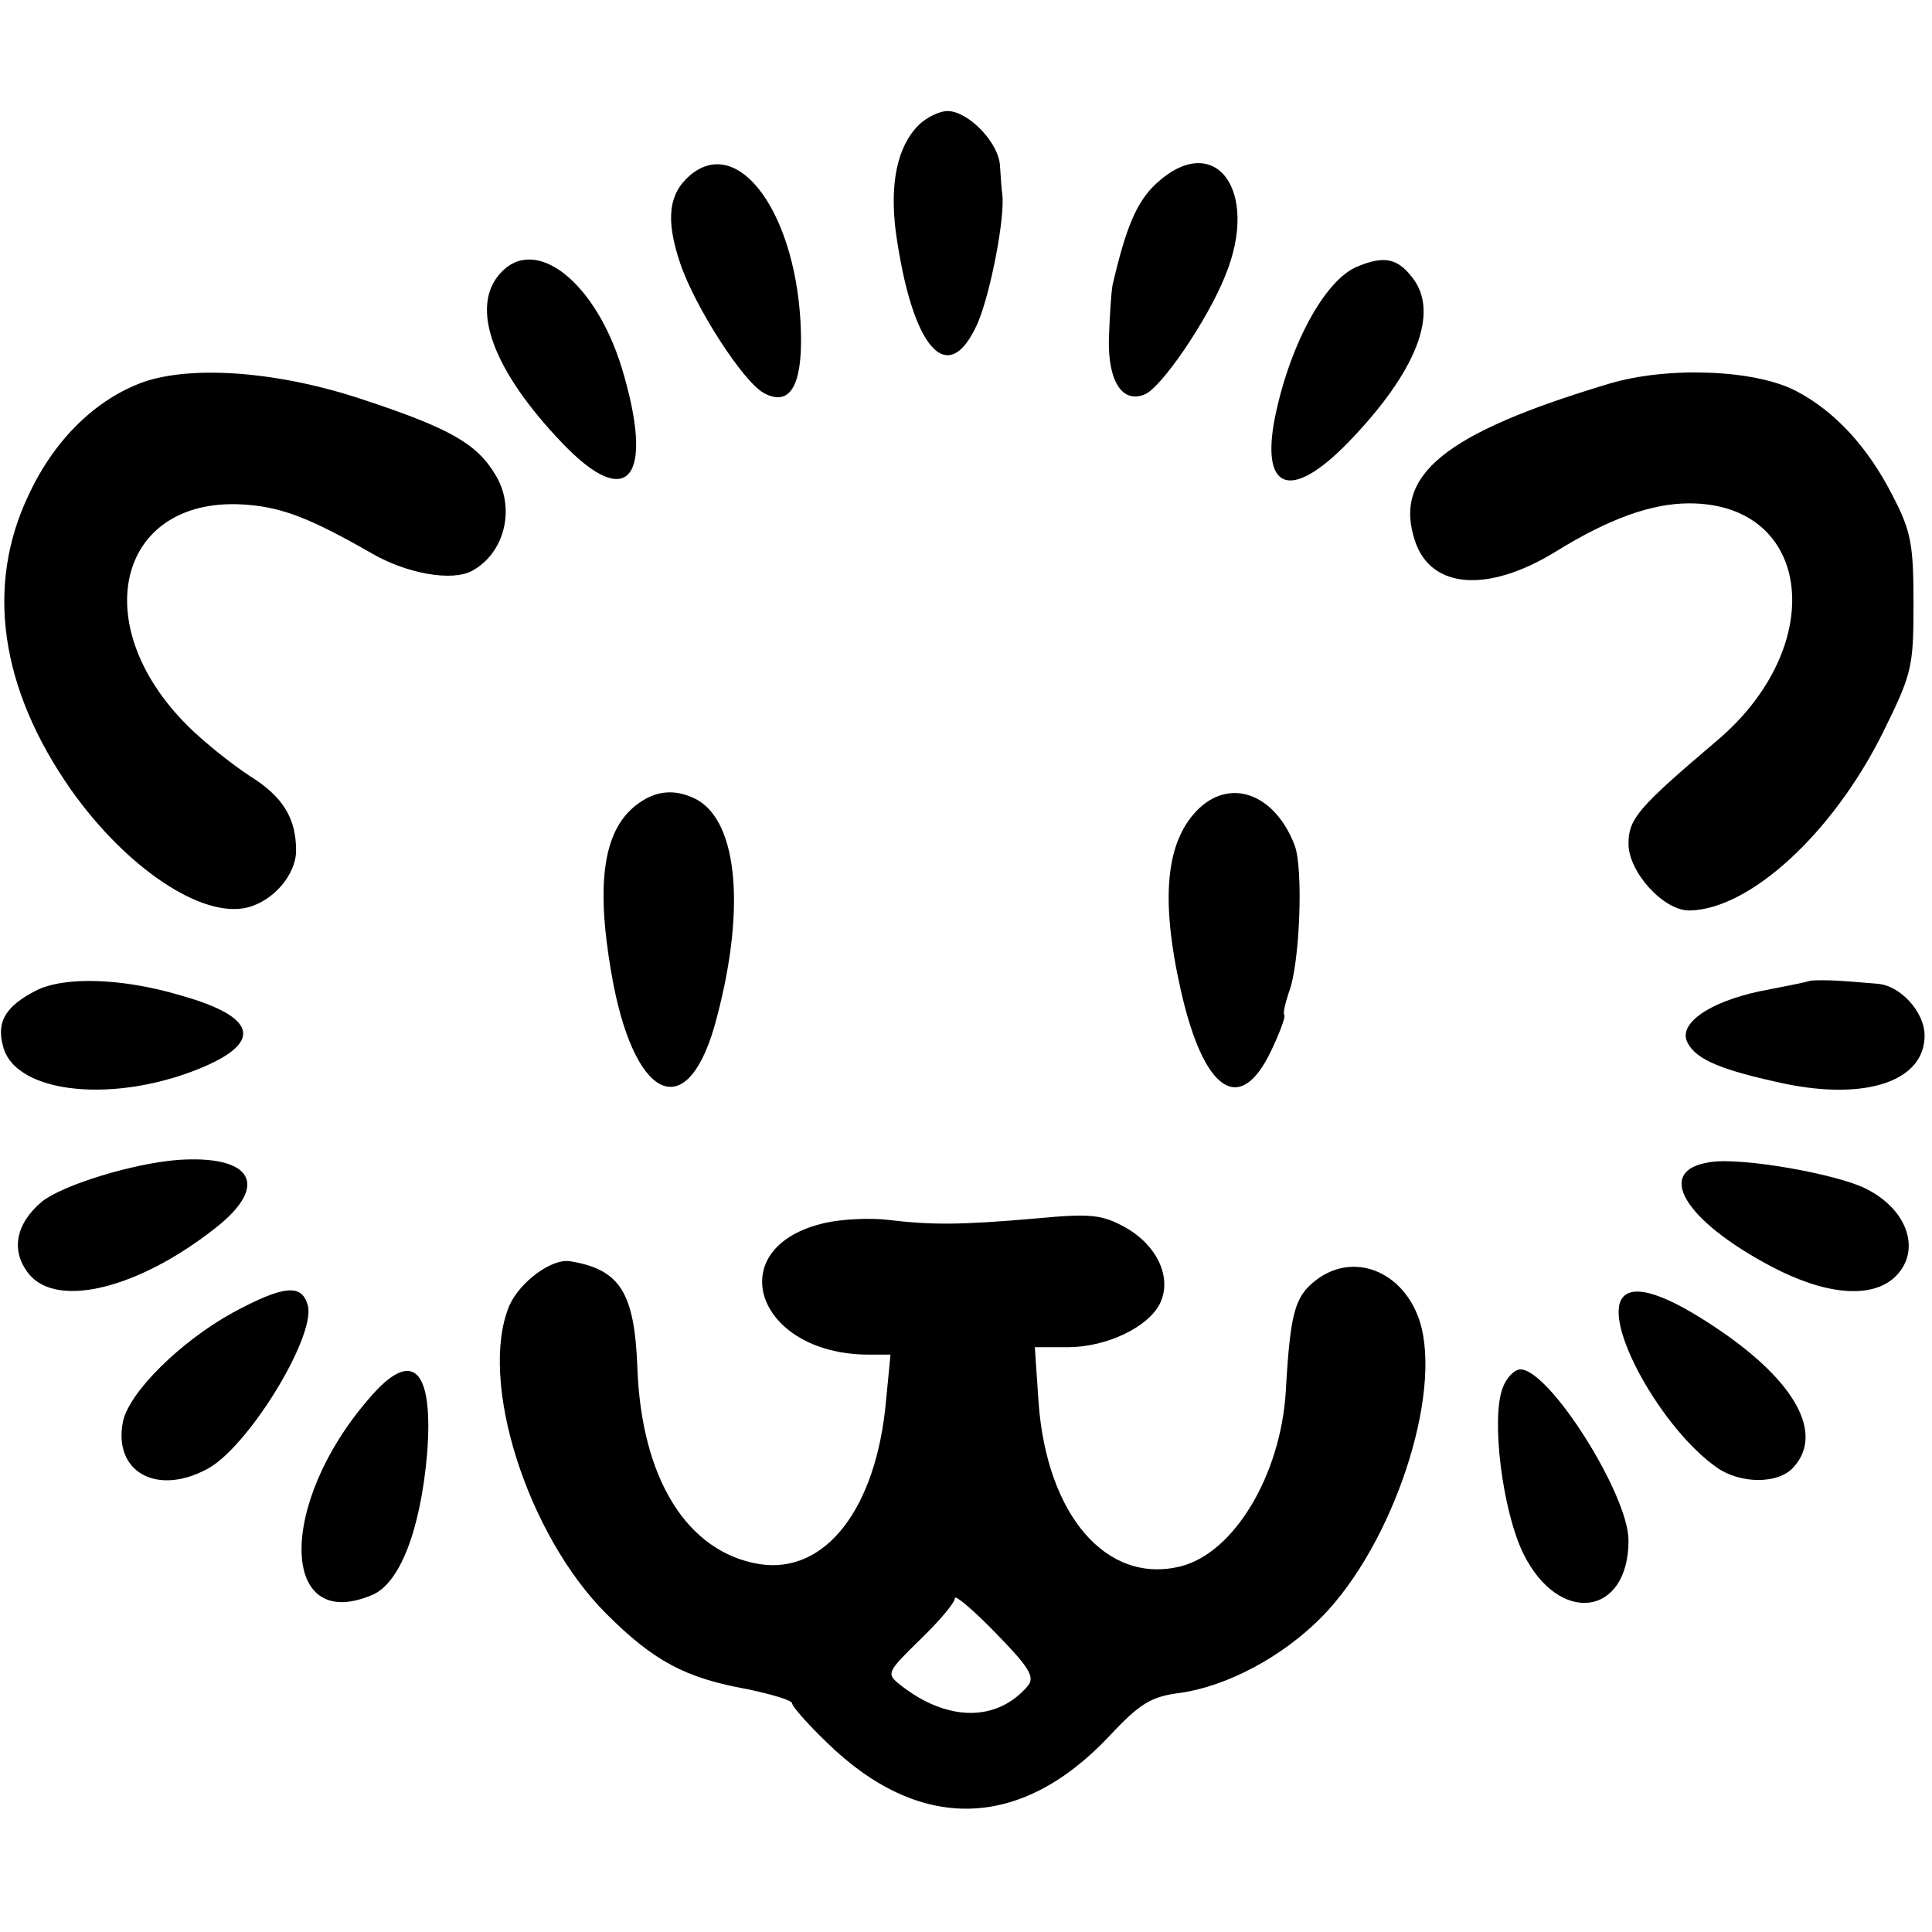
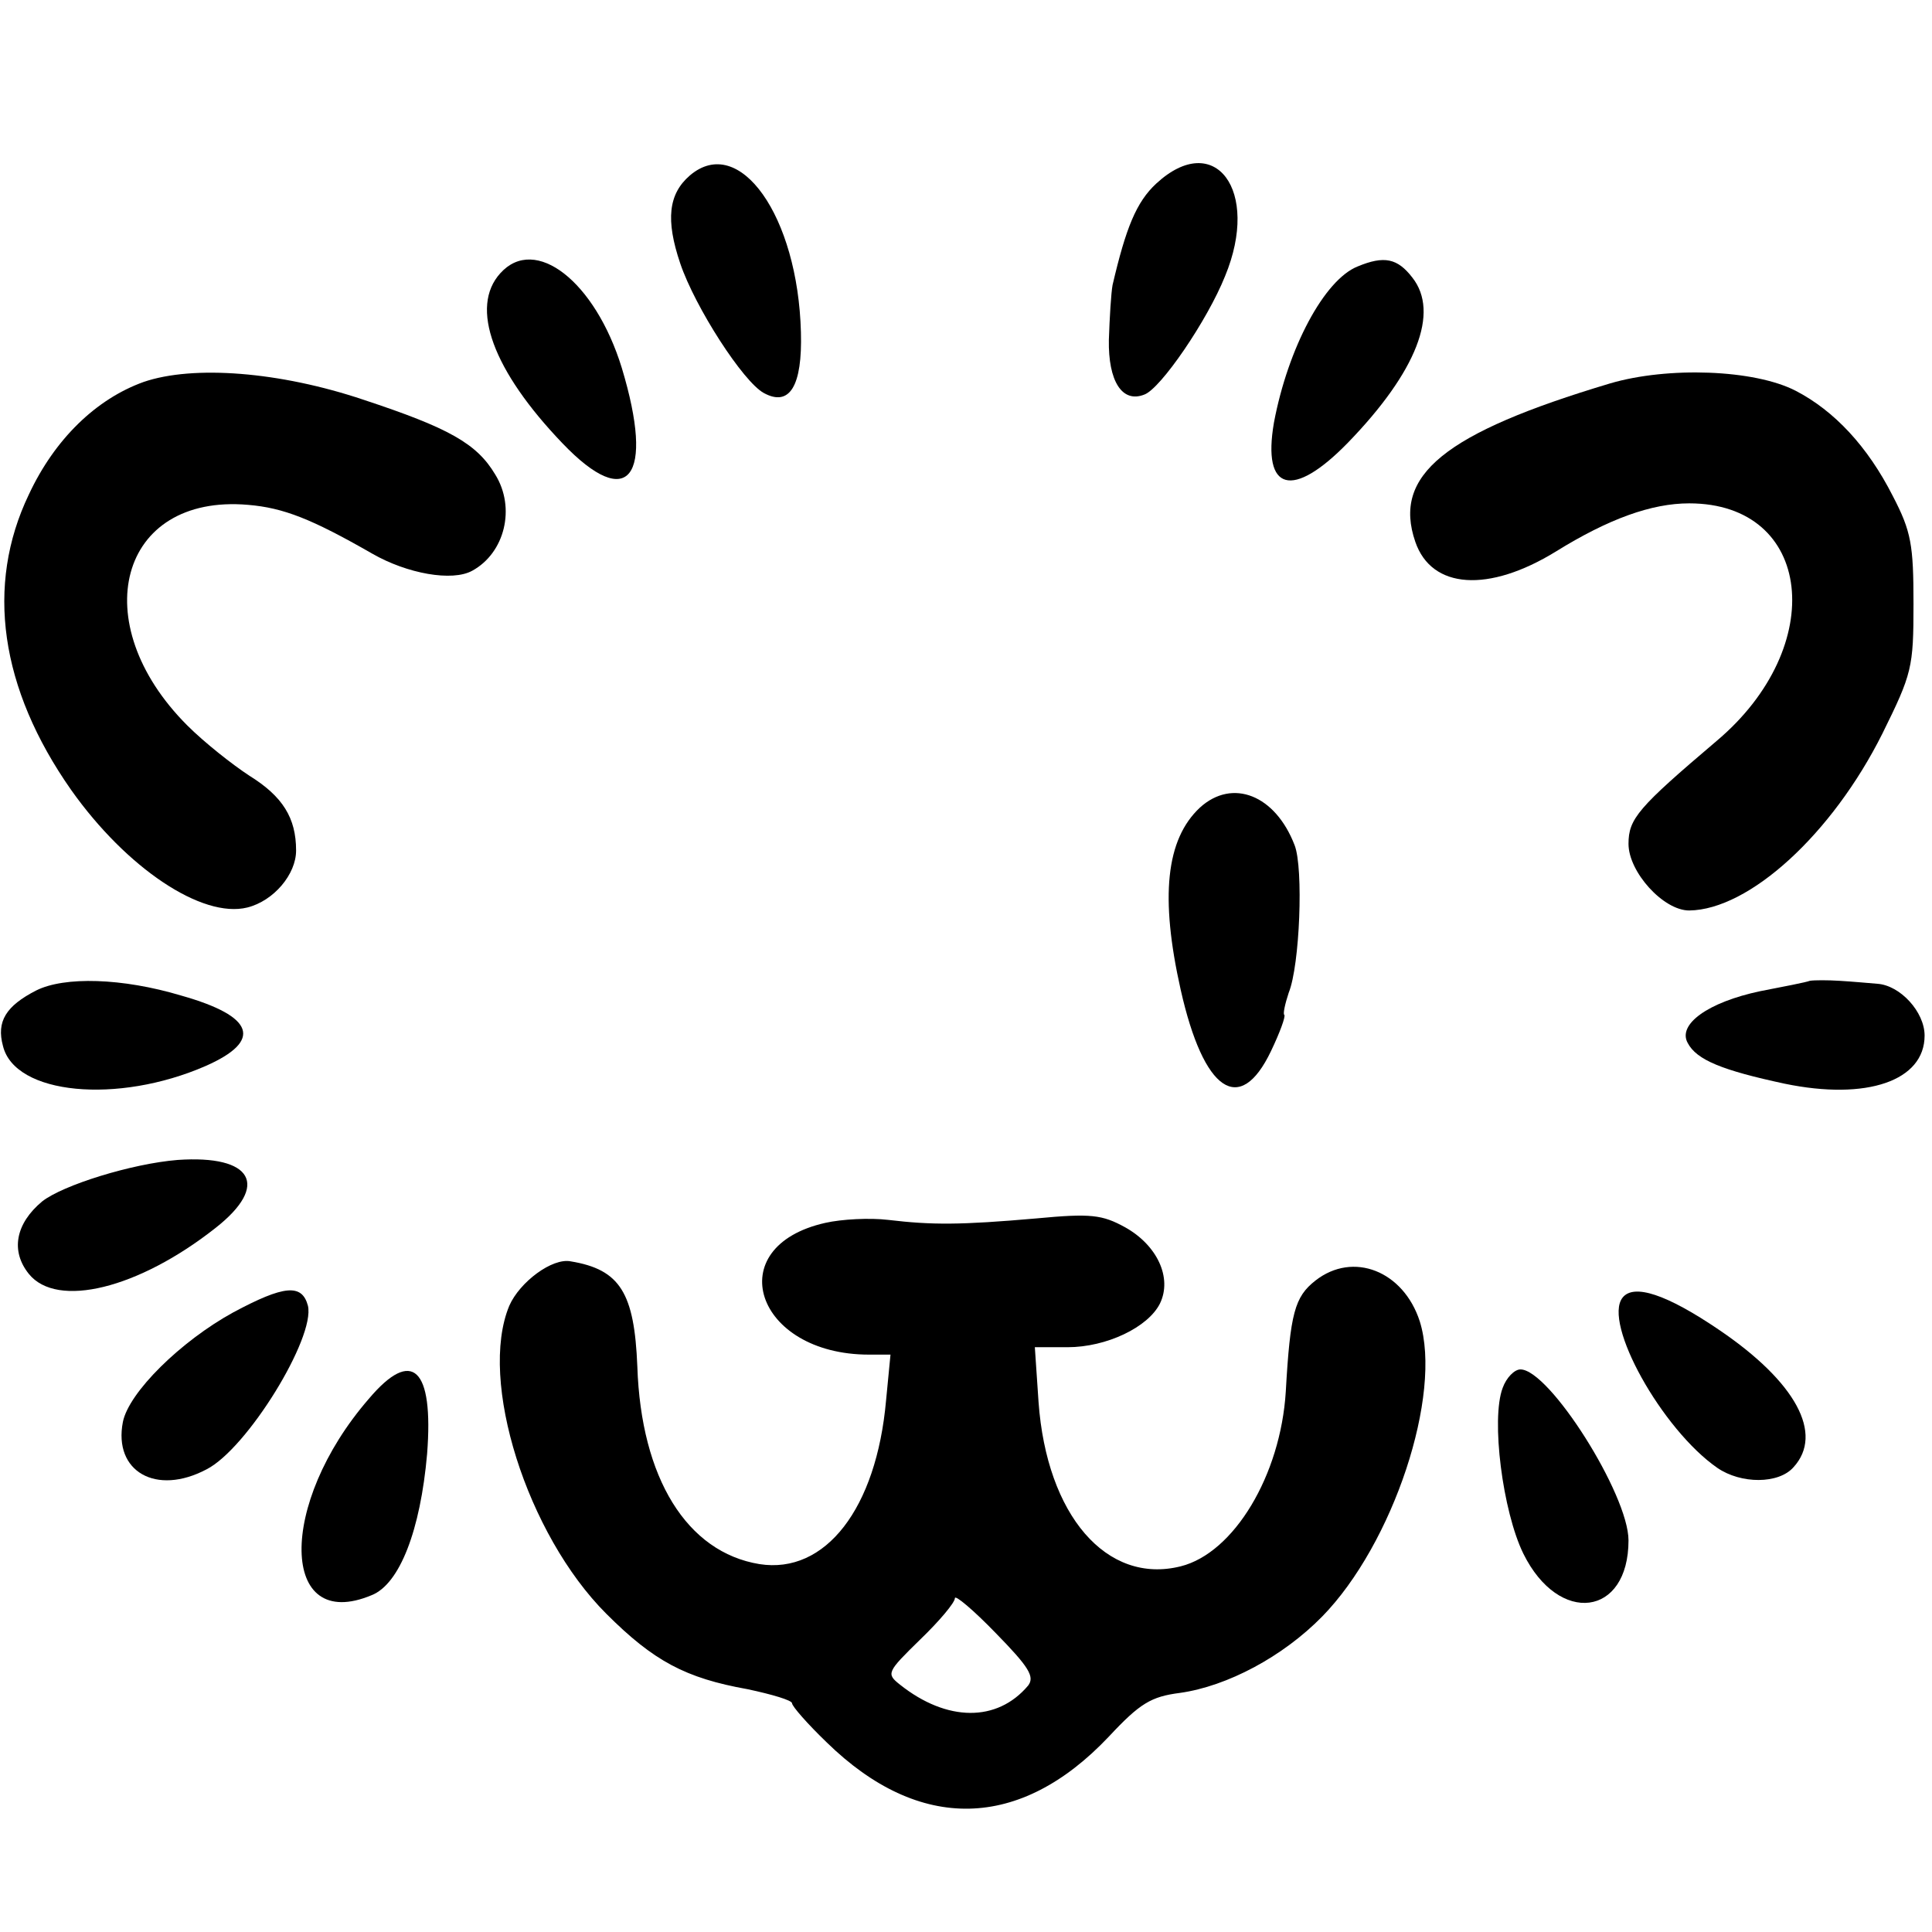
<svg xmlns="http://www.w3.org/2000/svg" version="1.0" width="261pt" height="261pt" viewBox="0 0 261 261" preserveAspectRatio="xMidYMid meet">
  <g transform="translate(0,261) scale(0.1,-0.1)" fill="#000000" stroke="none">
-     <path d="M1241 2441 c-29 -29 -39 -79 -31 -143 22 -160 71 -215 111 -124 17 40 37 142 33 174 -1 6 -2 23 -3 37 -1 32 -43 75 -71 75 -11 0 -29 -9 -39 -19z" />
    <path d="M932 2373 c-29 -25 -33 -60 -13 -119 20 -59 85 -160 113 -175 35 -19 52 10 50 82 -4 157 -83 269 -150 212z" />
    <path d="M1562 2362 c-27 -25 -41 -60 -59 -137 -2 -11 -4 -44 -5 -74 -1 -56 18 -86 48 -74 22 8 85 100 109 160 48 116 -14 198 -93 125z" />
    <path d="M676 2241 c-42 -46 -10 -132 84 -230 89 -93 125 -47 80 102 -36 117 -117 180 -164 128z" />
    <path d="M1834 2250 c-45 -18 -94 -110 -113 -211 -16 -93 25 -104 100 -27 93 96 124 176 87 223 -20 26 -38 30 -74 15z" />
    <path d="M194 2094 c-64 -23 -120 -77 -155 -152 -59 -123 -39 -262 57 -399 75 -106 177 -174 238 -159 36 9 66 45 66 77 0 44 -18 73 -63 101 -23 15 -61 45 -84 68 -139 139 -92 313 82 298 48 -4 86 -19 168 -66 47 -27 108 -38 135 -23 44 24 59 85 31 130 -25 42 -63 63 -178 101 -113 38 -230 47 -297 24z" />
    <path d="M2175 2092 c-224 -67 -294 -124 -263 -214 22 -64 99 -69 190 -13 71 44 129 65 180 65 167 0 189 -193 37 -321 -106 -90 -119 -105 -119 -139 0 -38 47 -90 82 -90 81 1 193 103 261 239 40 81 42 89 42 175 0 80 -3 98 -28 146 -34 67 -79 115 -131 142 -56 29 -173 33 -251 10z" />
-     <path d="M863 1525 c-47 -33 -59 -104 -37 -230 29 -169 100 -206 139 -72 43 153 33 276 -24 307 -27 14 -53 13 -78 -5z" />
    <path d="M1621 1519 c-46 -43 -54 -121 -26 -246 31 -138 80 -171 122 -83 12 25 20 47 18 49 -2 1 1 15 6 30 15 37 20 168 8 199 -26 68 -84 91 -128 51z" />
    <path d="M49 1272 c-41 -21 -54 -42 -45 -75 16 -66 155 -79 274 -27 77 34 66 67 -33 95 -80 24 -158 26 -196 7z" />
    <path d="M2445 1285 c-5 -2 -36 -8 -67 -14 -71 -15 -112 -45 -98 -70 12 -23 47 -37 131 -55 111 -23 189 4 189 65 0 32 -33 68 -64 70 -12 1 -34 3 -51 4 -16 1 -34 1 -40 0z" />
    <path d="M240 1043 c-62 -5 -155 -34 -183 -56 -36 -30 -43 -67 -18 -98 38 -47 148 -20 252 62 74 58 50 99 -51 92z" />
-     <path d="M2310 1040 c-75 -11 -36 -78 83 -141 72 -38 134 -44 166 -15 37 34 20 91 -38 120 -39 20 -169 43 -211 36z" />
    <path d="M1115 958 c-143 -32 -95 -178 59 -178 l29 0 -6 -62 c-13 -146 -82 -235 -171 -221 -98 16 -160 116 -165 267 -4 99 -23 131 -90 142 -25 5 -69 -28 -83 -60 -42 -101 24 -309 131 -416 64 -64 107 -87 191 -102 33 -7 60 -15 60 -19 0 -4 21 -28 47 -53 125 -122 261 -119 381 8 42 45 57 54 96 59 64 9 139 49 192 103 96 98 163 300 132 399 -22 68 -90 95 -141 55 -28 -22 -34 -44 -40 -150 -7 -113 -70 -218 -142 -236 -100 -25 -181 69 -192 222 l-5 74 44 0 c53 0 109 27 125 59 17 35 -4 79 -47 103 -31 17 -46 19 -120 12 -103 -9 -141 -9 -200 -2 -25 3 -63 1 -85 -4z m274 -625 c-42 -50 -110 -49 -173 1 -19 15 -18 17 27 61 26 25 47 50 47 56 0 5 25 -16 55 -47 45 -46 53 -59 44 -71z" />
    <path d="M315 837 c-71 -39 -141 -108 -149 -148 -13 -67 45 -100 113 -64 55 28 147 178 137 221 -8 30 -32 28 -101 -9z" />
    <path d="M2192 857 c-27 -34 53 -178 128 -230 32 -22 83 -22 103 1 41 45 3 115 -100 185 -72 49 -116 63 -131 44z" />
    <path d="M498 720 c-123 -142 -120 -317 4 -265 38 15 66 88 75 191 9 116 -20 144 -79 74z" />
    <path d="M2030 735 c-16 -42 0 -167 28 -224 48 -97 142 -85 142 18 0 62 -107 231 -146 231 -8 0 -19 -11 -24 -25z" />
  </g>
</svg>